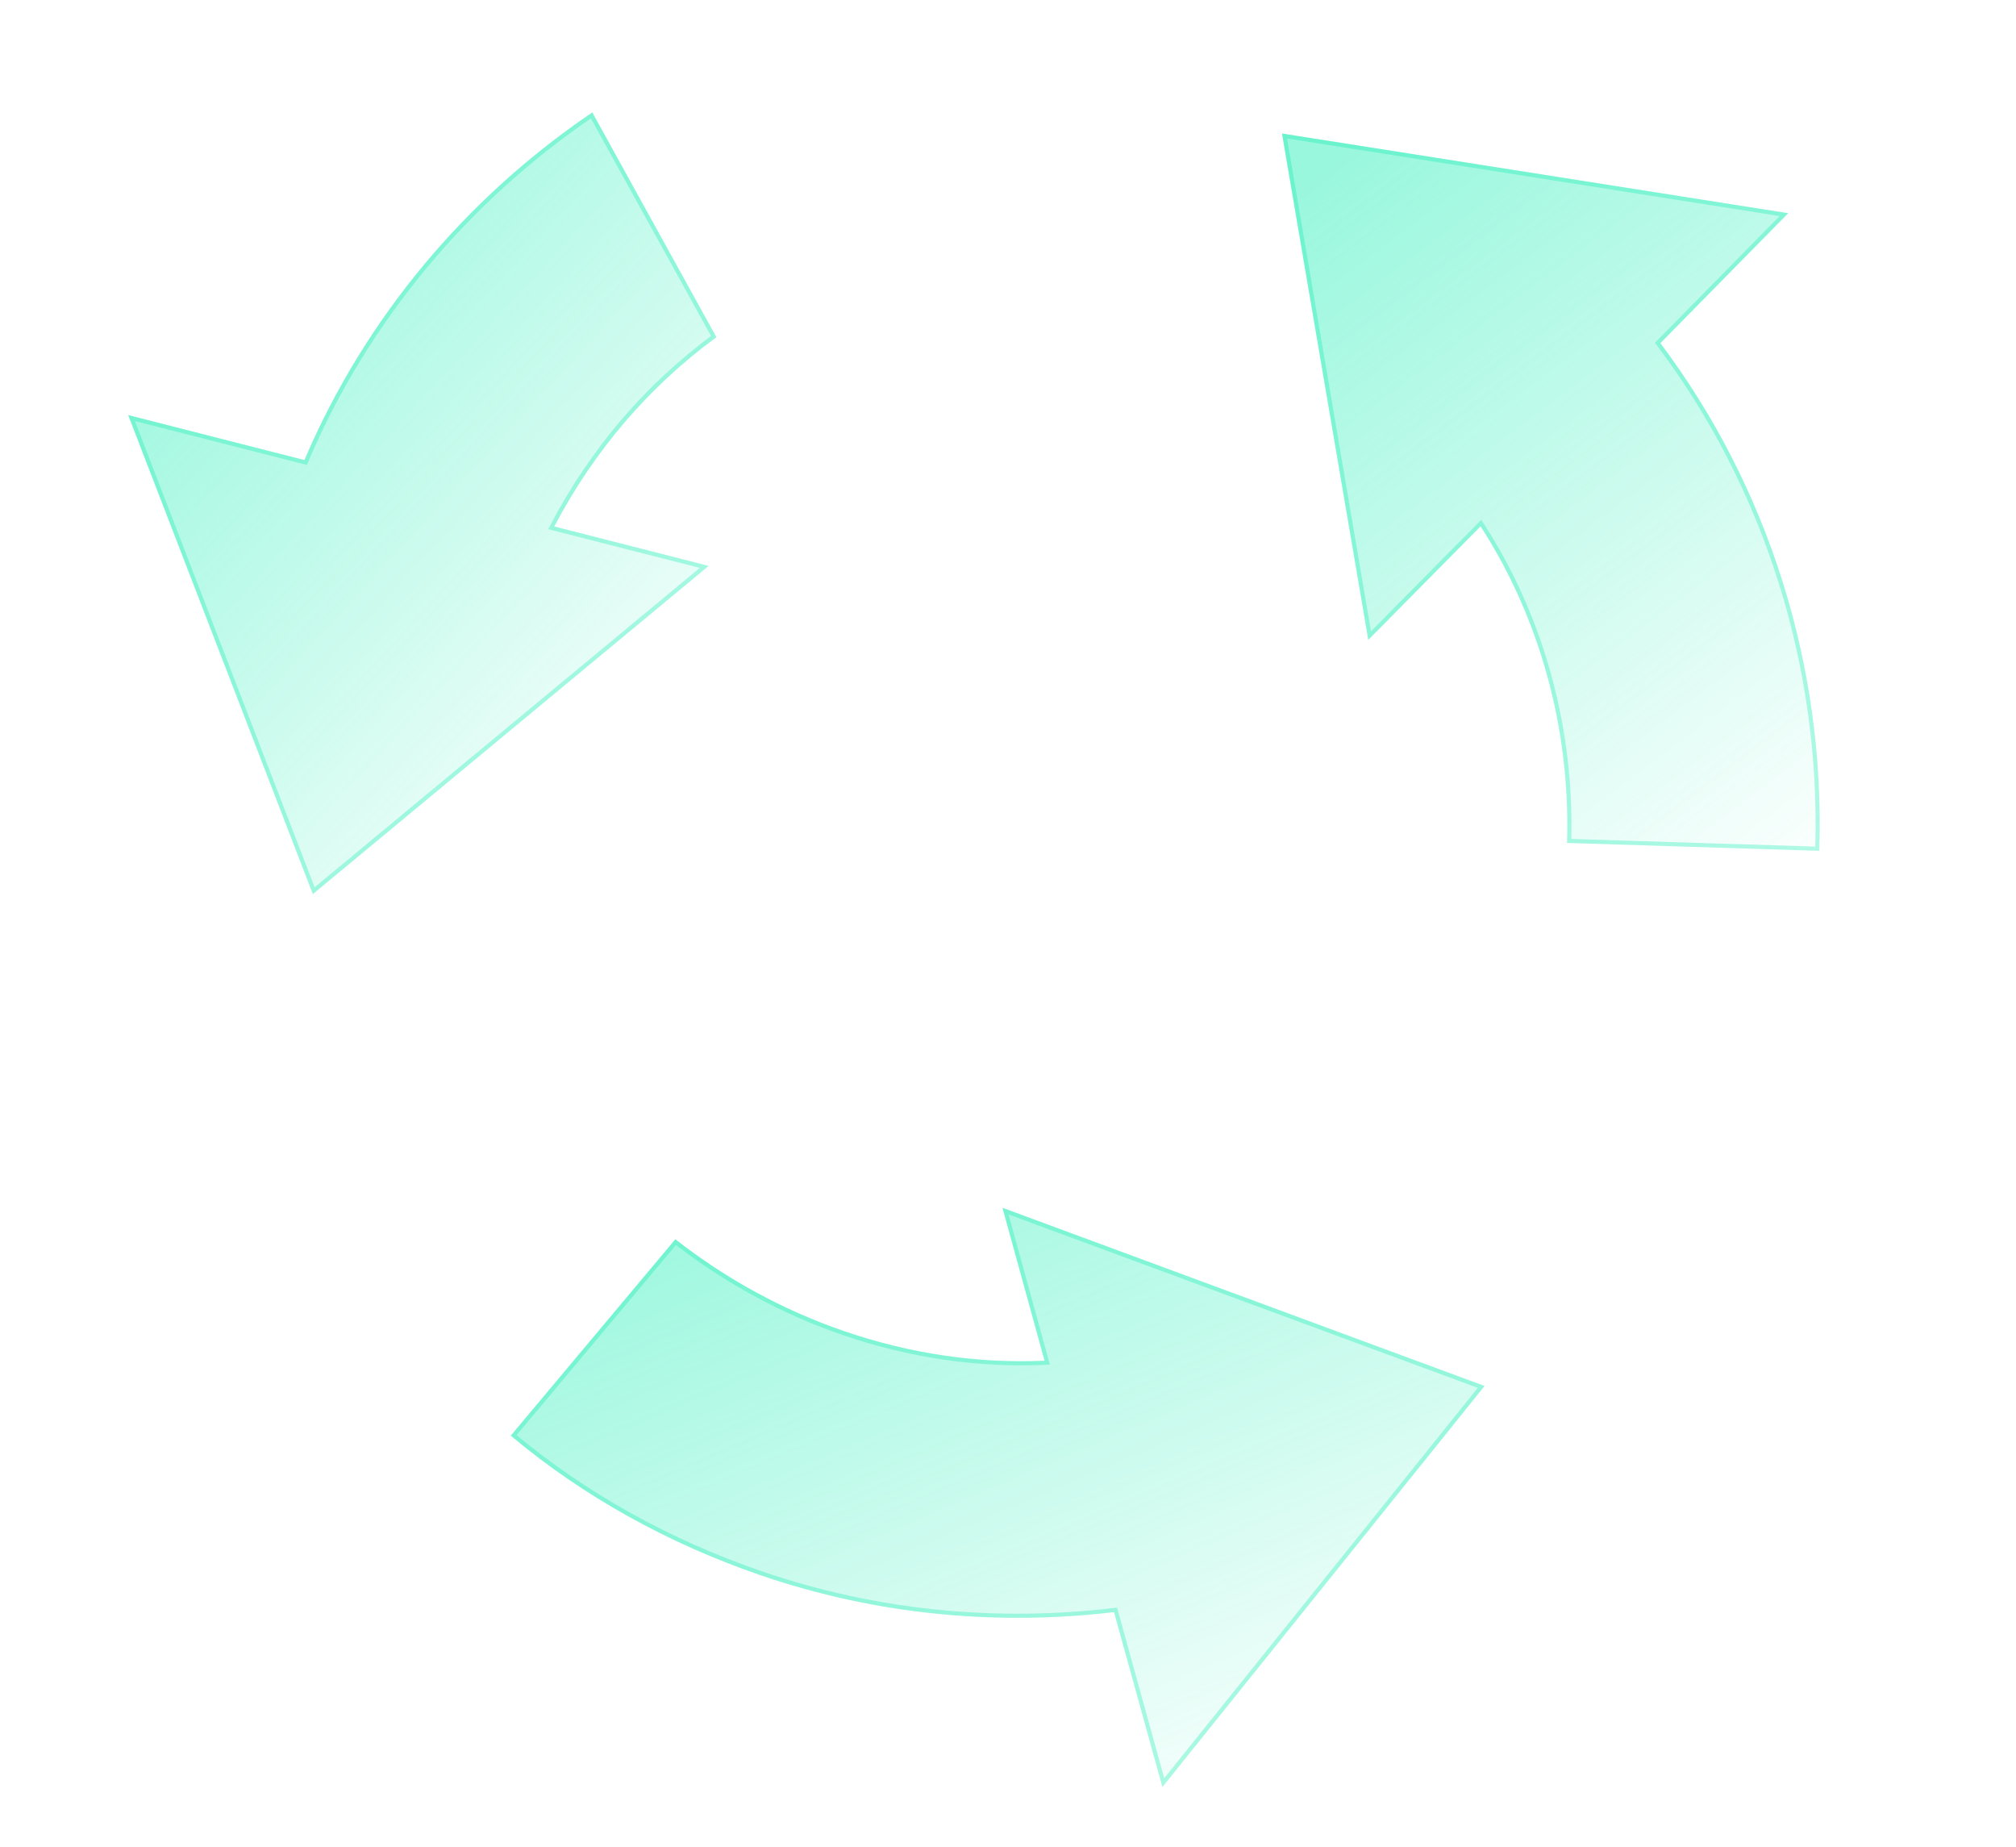
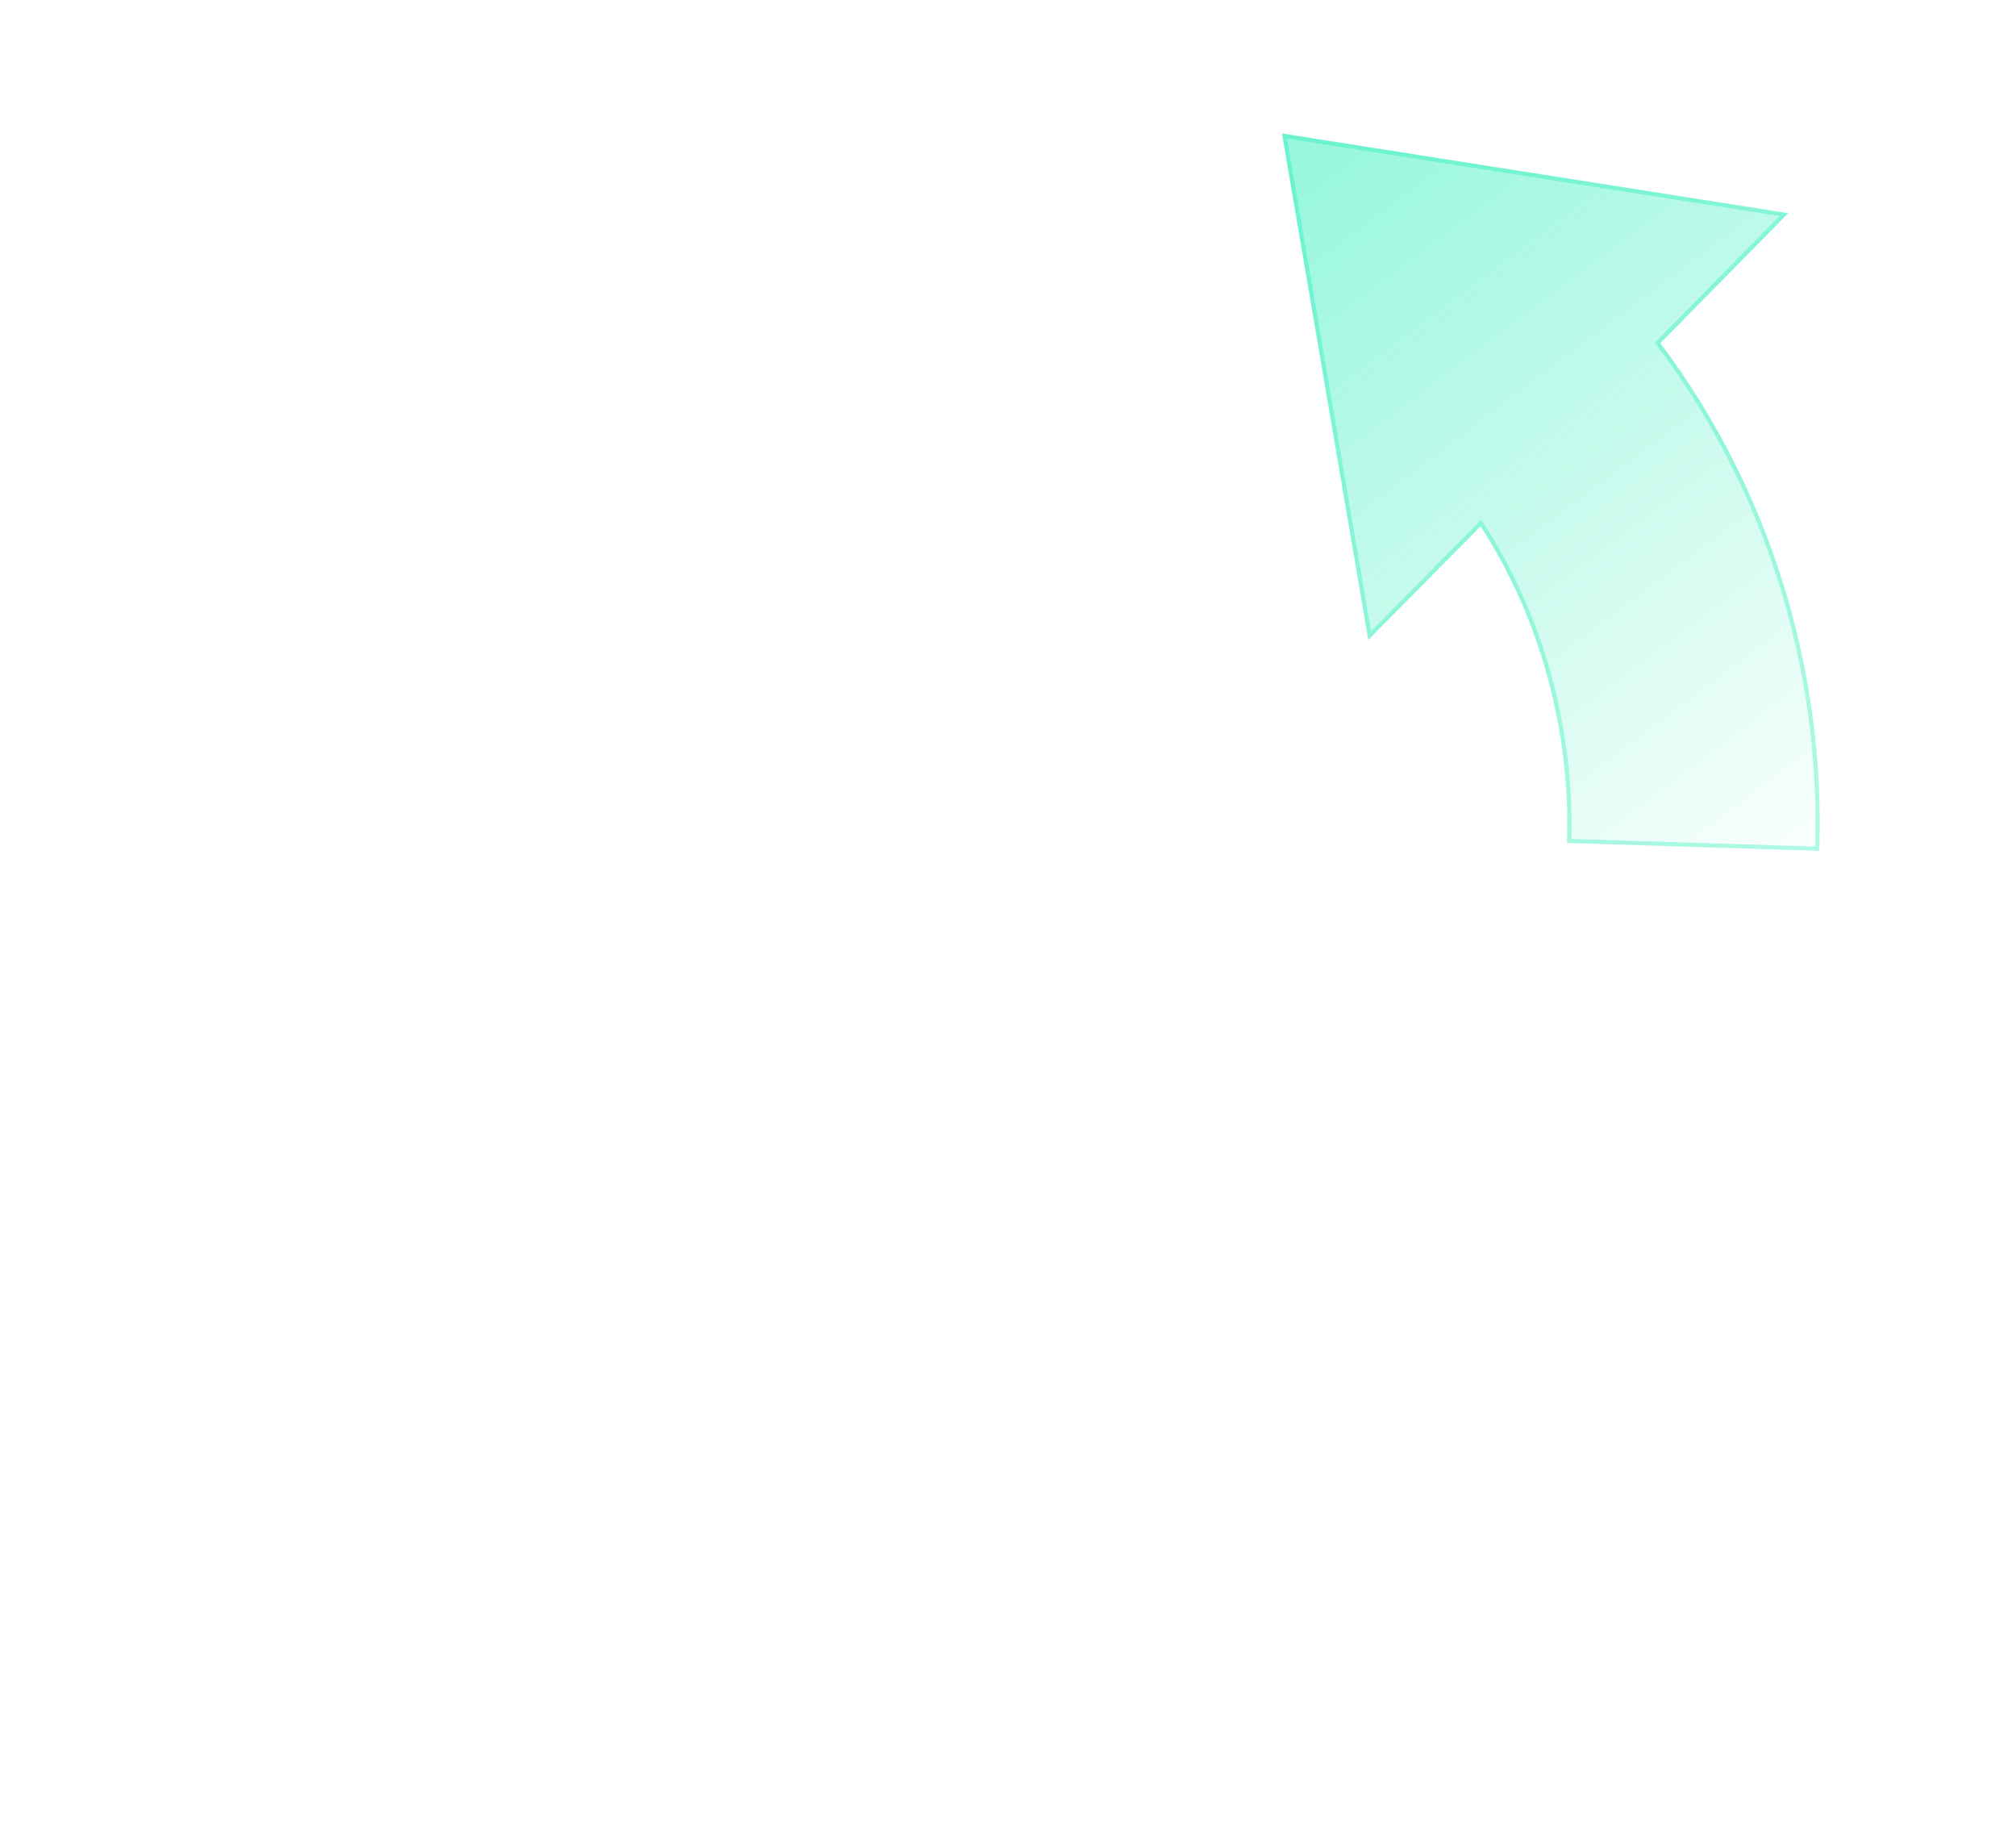
<svg xmlns="http://www.w3.org/2000/svg" width="489" height="448" viewBox="0 0 489 448" fill="none">
  <path d="M402.738 83.219L433.743 51.71L310.964 32.38L331.891 155.179L359.128 127.646C373.514 149.873 380.97 176.904 380.108 204.423L441.292 206.344C442.763 161.77 429.031 118.187 402.738 83.219Z" fill="url(#paint0_linear_3296_7246)" fill-opacity="0.4" />
  <path d="M402.381 82.869L402.079 83.176L402.339 83.52C428.464 118.265 442.154 161.541 440.805 205.828L380.621 203.938C381.381 176.494 373.904 149.555 359.547 127.374L359.209 126.851L358.772 127.294L332.22 154.135L311.574 32.982L432.704 52.052L402.381 82.869Z" stroke="#00EBAA" stroke-opacity="0.3" />
-   <path d="M171.896 137.24L134.443 127.678C144.243 108.997 157.735 93.509 173.769 81.774L143.668 27.269C113.64 47.605 88.827 76.454 73.838 111.569L31.096 100.663L75.886 216.826L171.896 137.24Z" fill="url(#paint1_linear_3296_7246)" fill-opacity="0.4" />
-   <path d="M173.119 81.633C157.18 93.382 143.763 108.836 134 127.446L133.706 128.006L134.319 128.162L170.821 137.481L76.102 215.997L31.911 101.386L73.715 112.054L74.129 112.16L74.299 111.766C89.172 76.92 113.747 48.259 143.496 27.991L173.119 81.633Z" stroke="#00EBAA" stroke-opacity="0.3" />
-   <path d="M253.371 330.001C237.31 330.696 220.851 328.375 204.57 322.759C189.574 317.587 175.894 309.991 163.809 300.547L123.892 348.165C141.368 362.826 161.889 374.22 184.168 381.905C212.875 391.807 242.233 394.26 270.217 390.964L281.955 433.38L360.091 336.119L243.154 292.905L253.371 330.001Z" fill="url(#paint2_linear_3296_7246)" fill-opacity="0.4" />
-   <path d="M359.267 336.346L282.176 432.306L270.699 390.831L270.585 390.417L270.159 390.468C242.243 393.756 212.961 391.308 184.331 381.432C162.269 373.822 141.941 362.565 124.598 348.101L163.884 301.236C175.916 310.575 189.514 318.095 204.407 323.232C220.746 328.868 237.269 331.198 253.393 330.5L254.02 330.474L253.853 329.868L243.894 293.711L359.267 336.346Z" stroke="#00EBAA" stroke-opacity="0.3" />
  <defs>
    <linearGradient id="paint0_linear_3296_7246" x1="336.646" y1="28.562" x2="466.065" y2="200.347" gradientUnits="userSpaceOnUse">
      <stop stop-color="#00EBAA" />
      <stop offset="1" stop-color="#00EBAA" stop-opacity="0" />
    </linearGradient>
    <linearGradient id="paint1_linear_3296_7246" x1="79.275" y1="17.923" x2="220.241" y2="147.657" gradientUnits="userSpaceOnUse">
      <stop stop-color="#00EBAA" />
      <stop offset="1" stop-color="#00EBAA" stop-opacity="0" />
    </linearGradient>
    <linearGradient id="paint2_linear_3296_7246" x1="177.786" y1="278.036" x2="260.843" y2="473.066" gradientUnits="userSpaceOnUse">
      <stop stop-color="#00EBAA" />
      <stop offset="1" stop-color="#00EBAA" stop-opacity="0" />
    </linearGradient>
  </defs>
</svg>